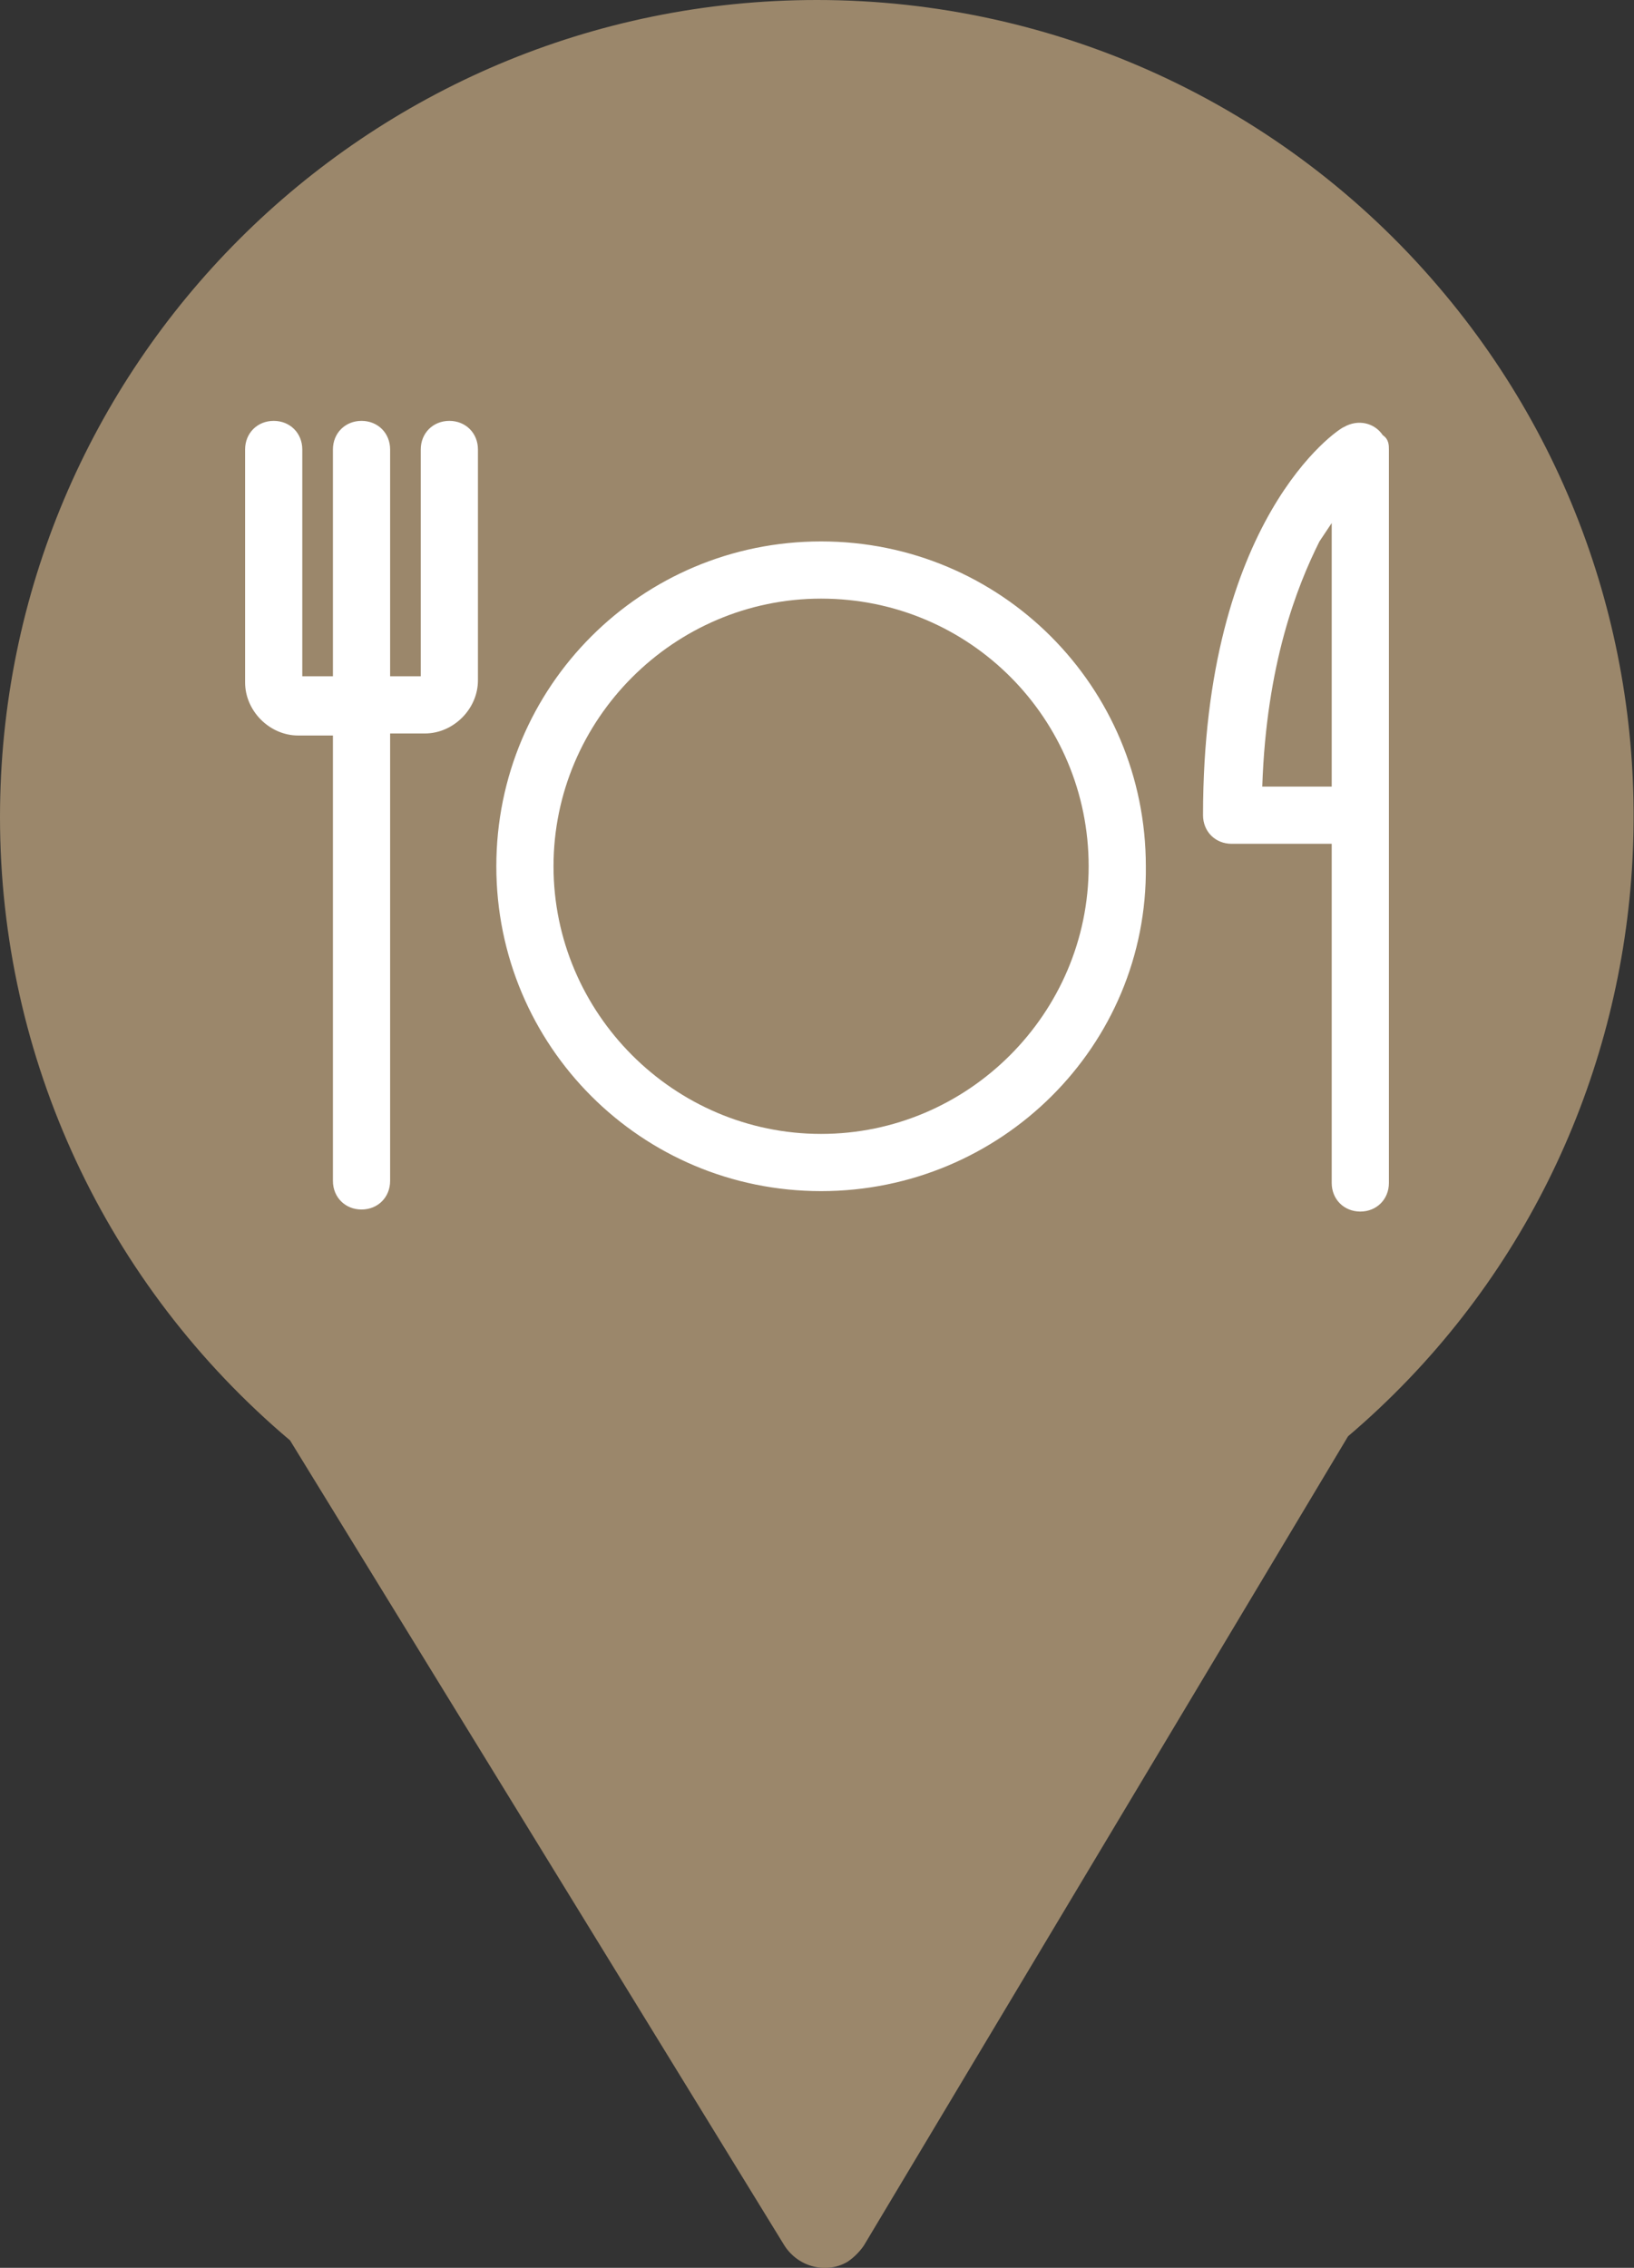
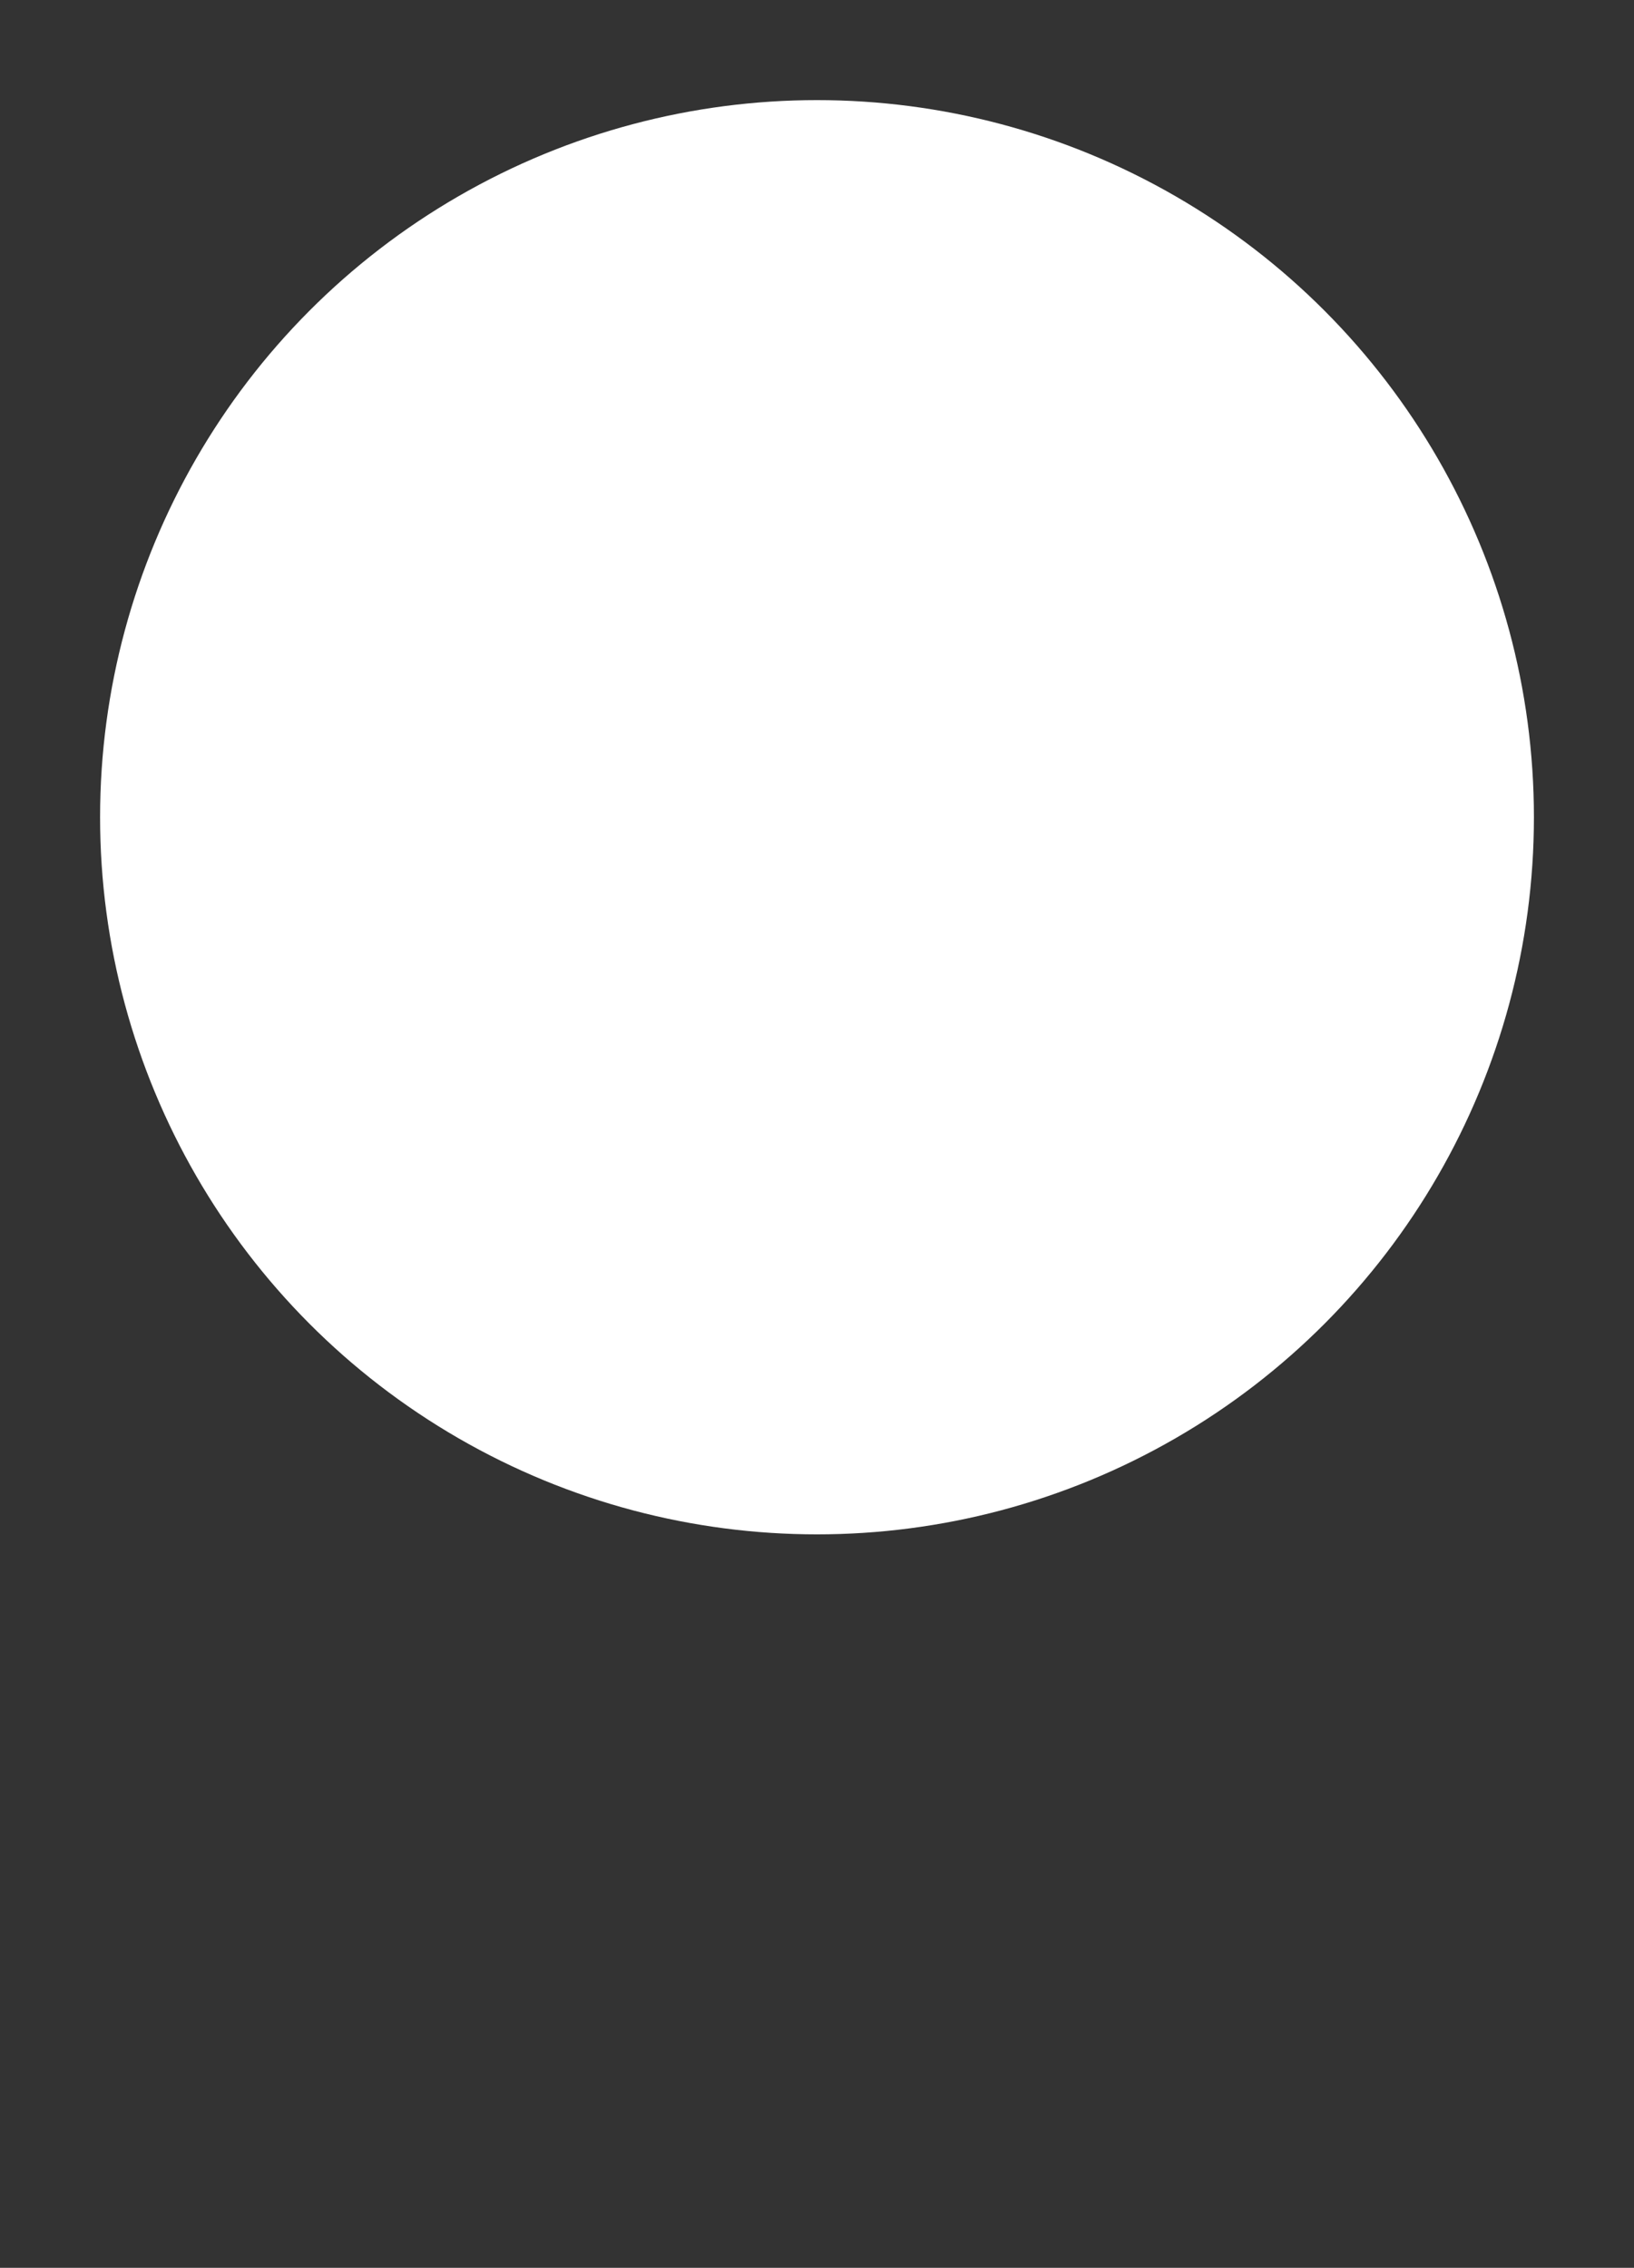
<svg xmlns="http://www.w3.org/2000/svg" version="1.1" x="0px" y="0px" viewBox="0 0 80 111" style="enable-background:new 0 0 80 111;" xml:space="preserve">
  <rect x="0" y="0" width="80" height="111" fill="#333333" stroke="none" />
  <style type="text/css">
	.st0{fill:#FFFFFF;}
	.st1{fill:#9B876B;}
</style>
  <g id="Gruppe_1334">
    <g>
      <ellipse class="st0" cx="40" cy="40" rx="35.1" ry="35.1" />
      <g>
-         <path id="Pfad_2980" class="st1" d="M40.2,29.3c-7.2,0-13.1,5.9-13.1,13.1S33,55.5,40.2,55.5s13.1-5.9,13.1-13.1     C53.3,35.2,47.5,29.3,40.2,29.3" />
-         <path id="Pfad_2981" class="st1" d="M61.8,38.5h3.4V25.6c-0.2,0.3-0.4,0.6-0.6,0.9C63.5,28.7,62,32.5,61.8,38.5" />
-         <path id="Pfad_2982" class="st1" d="M40,0C17.9,0,0,17.9,0,40c0,11.8,5.2,22.9,14.2,30.5l24.2,39.4c0.7,1.1,2.1,1.4,3.1,0.8     c0.3-0.2,0.6-0.5,0.8-0.8L66,70.3C82.8,56,84.7,30.7,70.4,14C62.8,5.1,51.7,0,40,0 M23.4,33.3c0,1.4-1.2,2.6-2.6,2.6h-1.7v21.9     c0,0.8-0.6,1.4-1.4,1.4c-0.8,0-1.4-0.6-1.4-1.4V36h-1.7c-1.4,0-2.6-1.2-2.6-2.6V22c0-0.8,0.6-1.4,1.4-1.4s1.4,0.6,1.4,1.4v11.1     h1.5V22c0-0.8,0.6-1.4,1.4-1.4c0.8,0,1.4,0.6,1.4,1.4v11.1h1.5V22c0-0.8,0.6-1.4,1.4-1.4c0.8,0,1.4,0.6,1.4,1.4L23.4,33.3z      M40.2,58.3c-8.8,0-15.9-7.1-15.9-15.9s7.1-15.9,15.9-15.9s15.9,7.1,15.9,15.9C56.2,51.2,49,58.3,40.2,58.3 M68,57.9     c0,0.8-0.6,1.4-1.4,1.4c-0.8,0-1.4-0.6-1.4-1.4l0,0V41.3h-4.9c-0.8,0-1.4-0.6-1.4-1.4c0-14.5,6.6-18.9,6.9-19     c0.7-0.4,1.5-0.2,1.9,0.4C68,21.5,68,21.8,68,22V57.9z" />
-       </g>
+         </g>
    </g>
  </g>
  <g id="Gruppe_1294">
</g>
</svg>